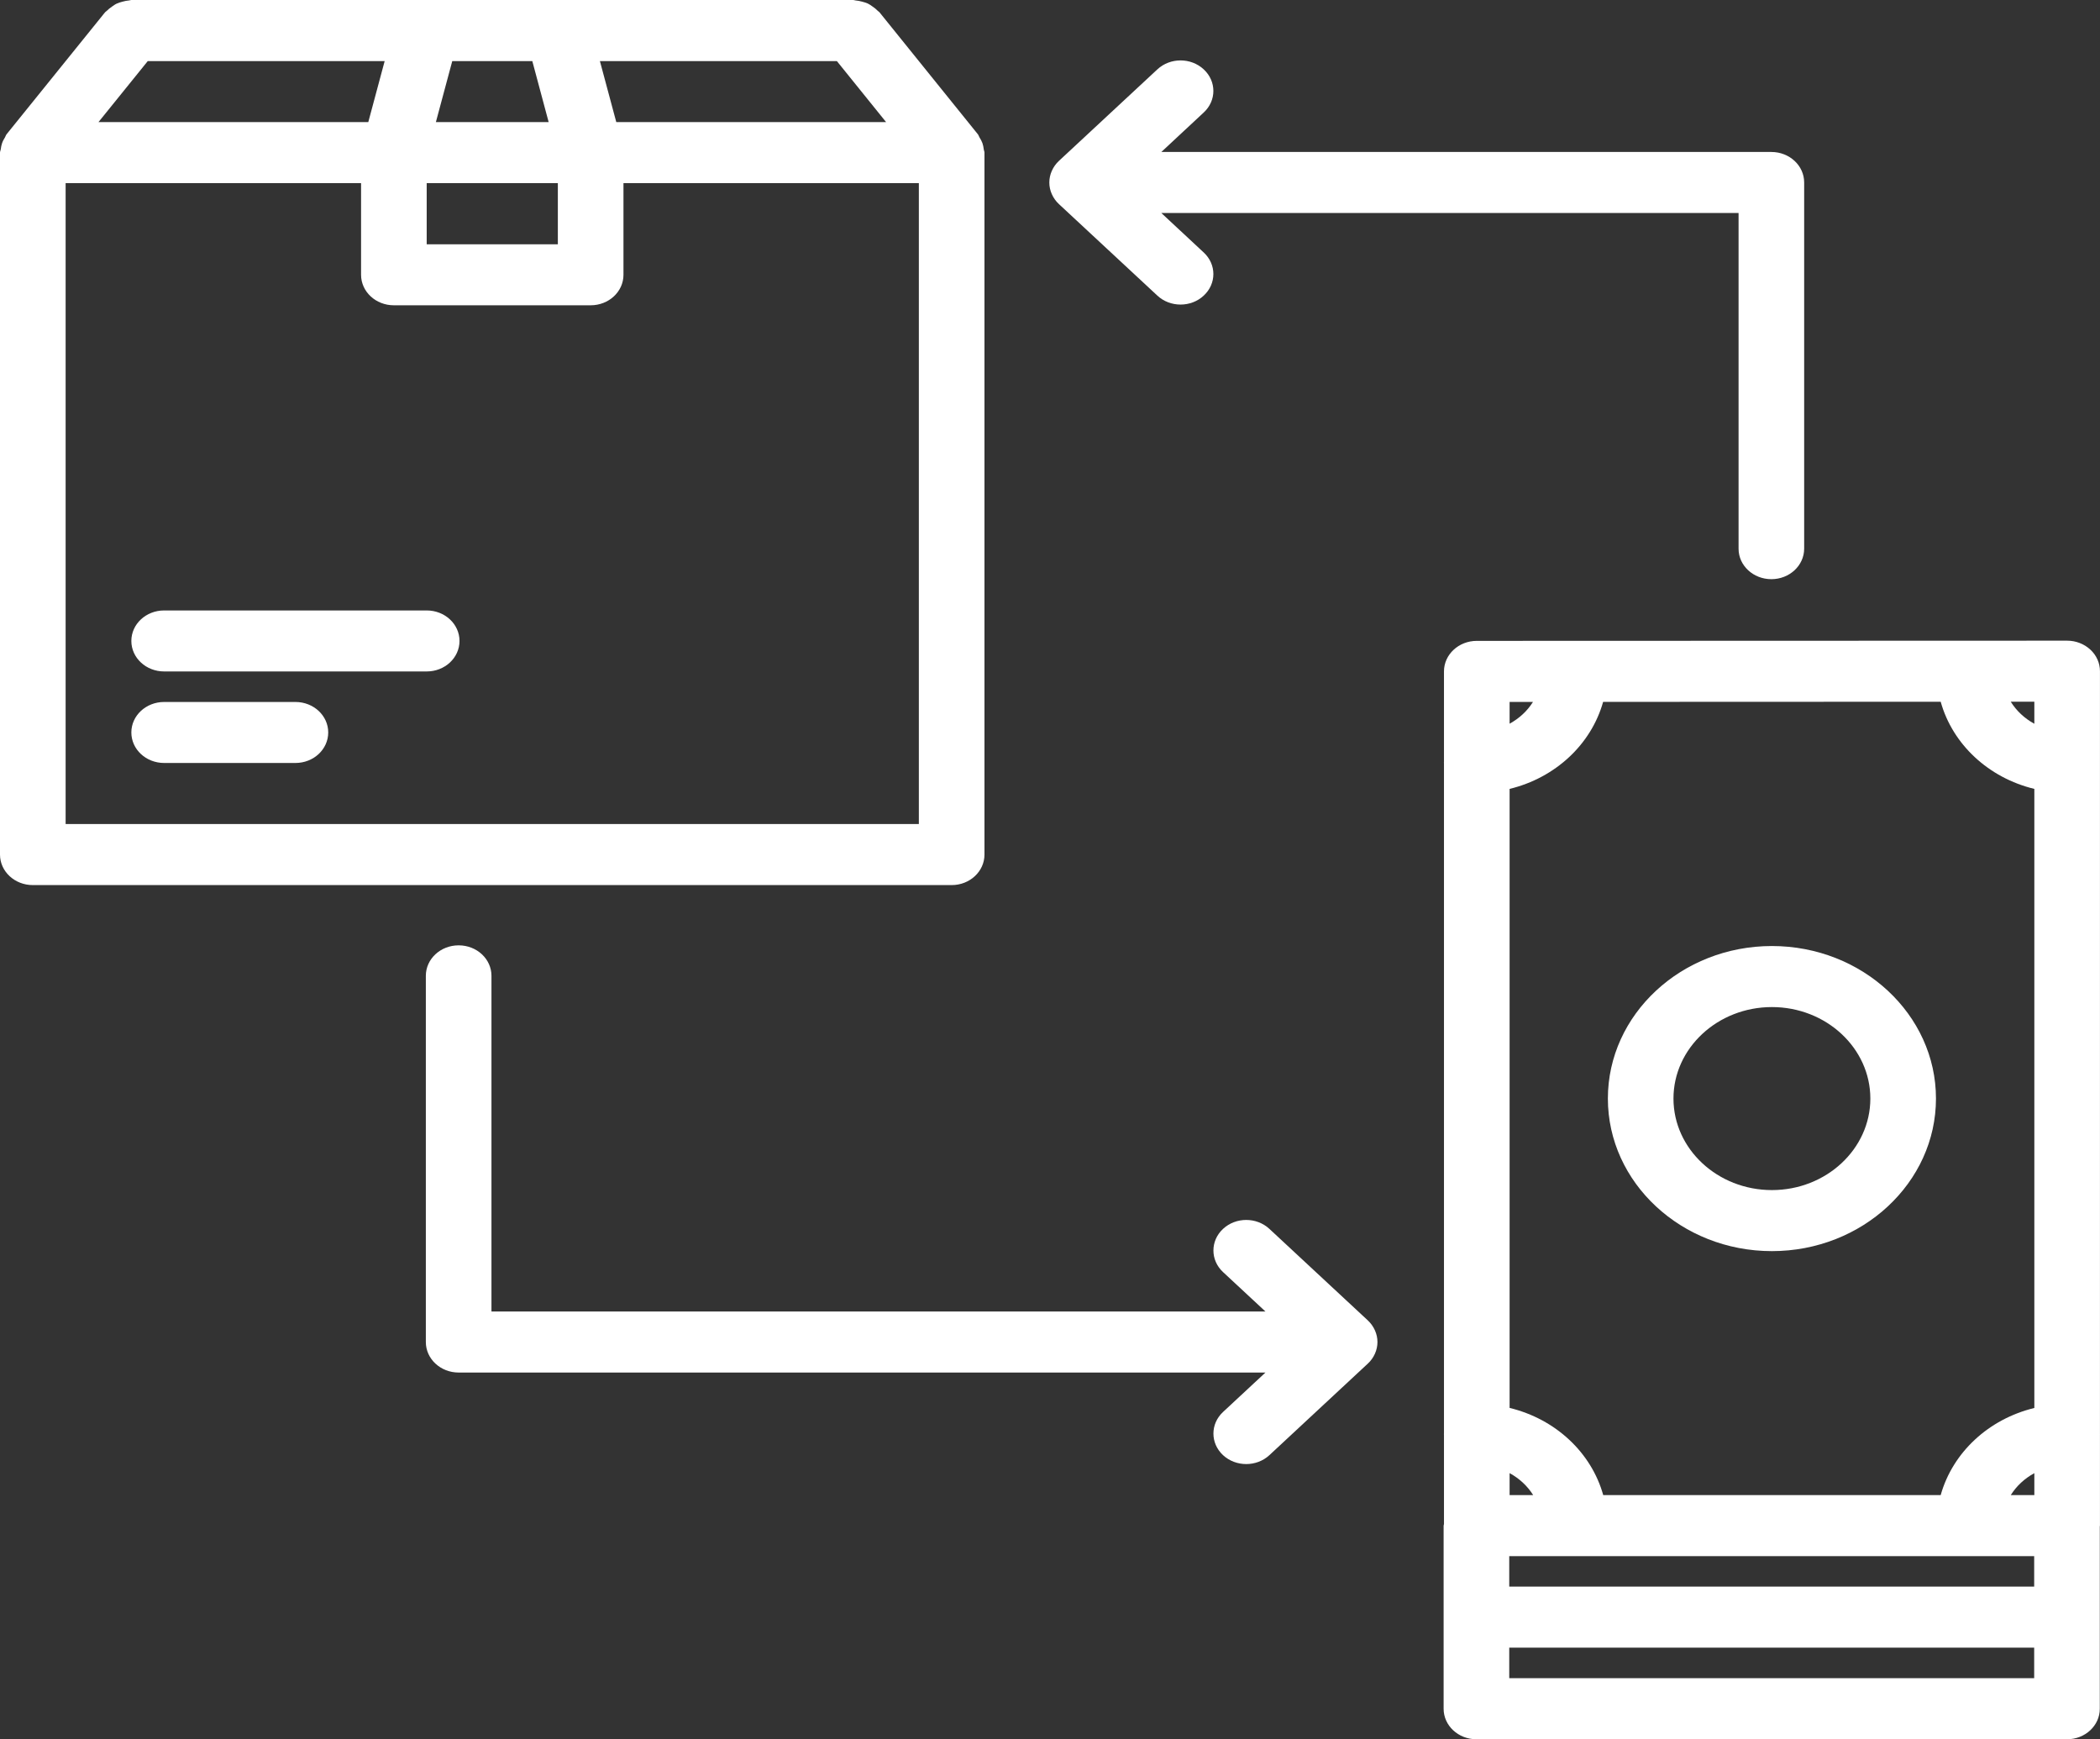
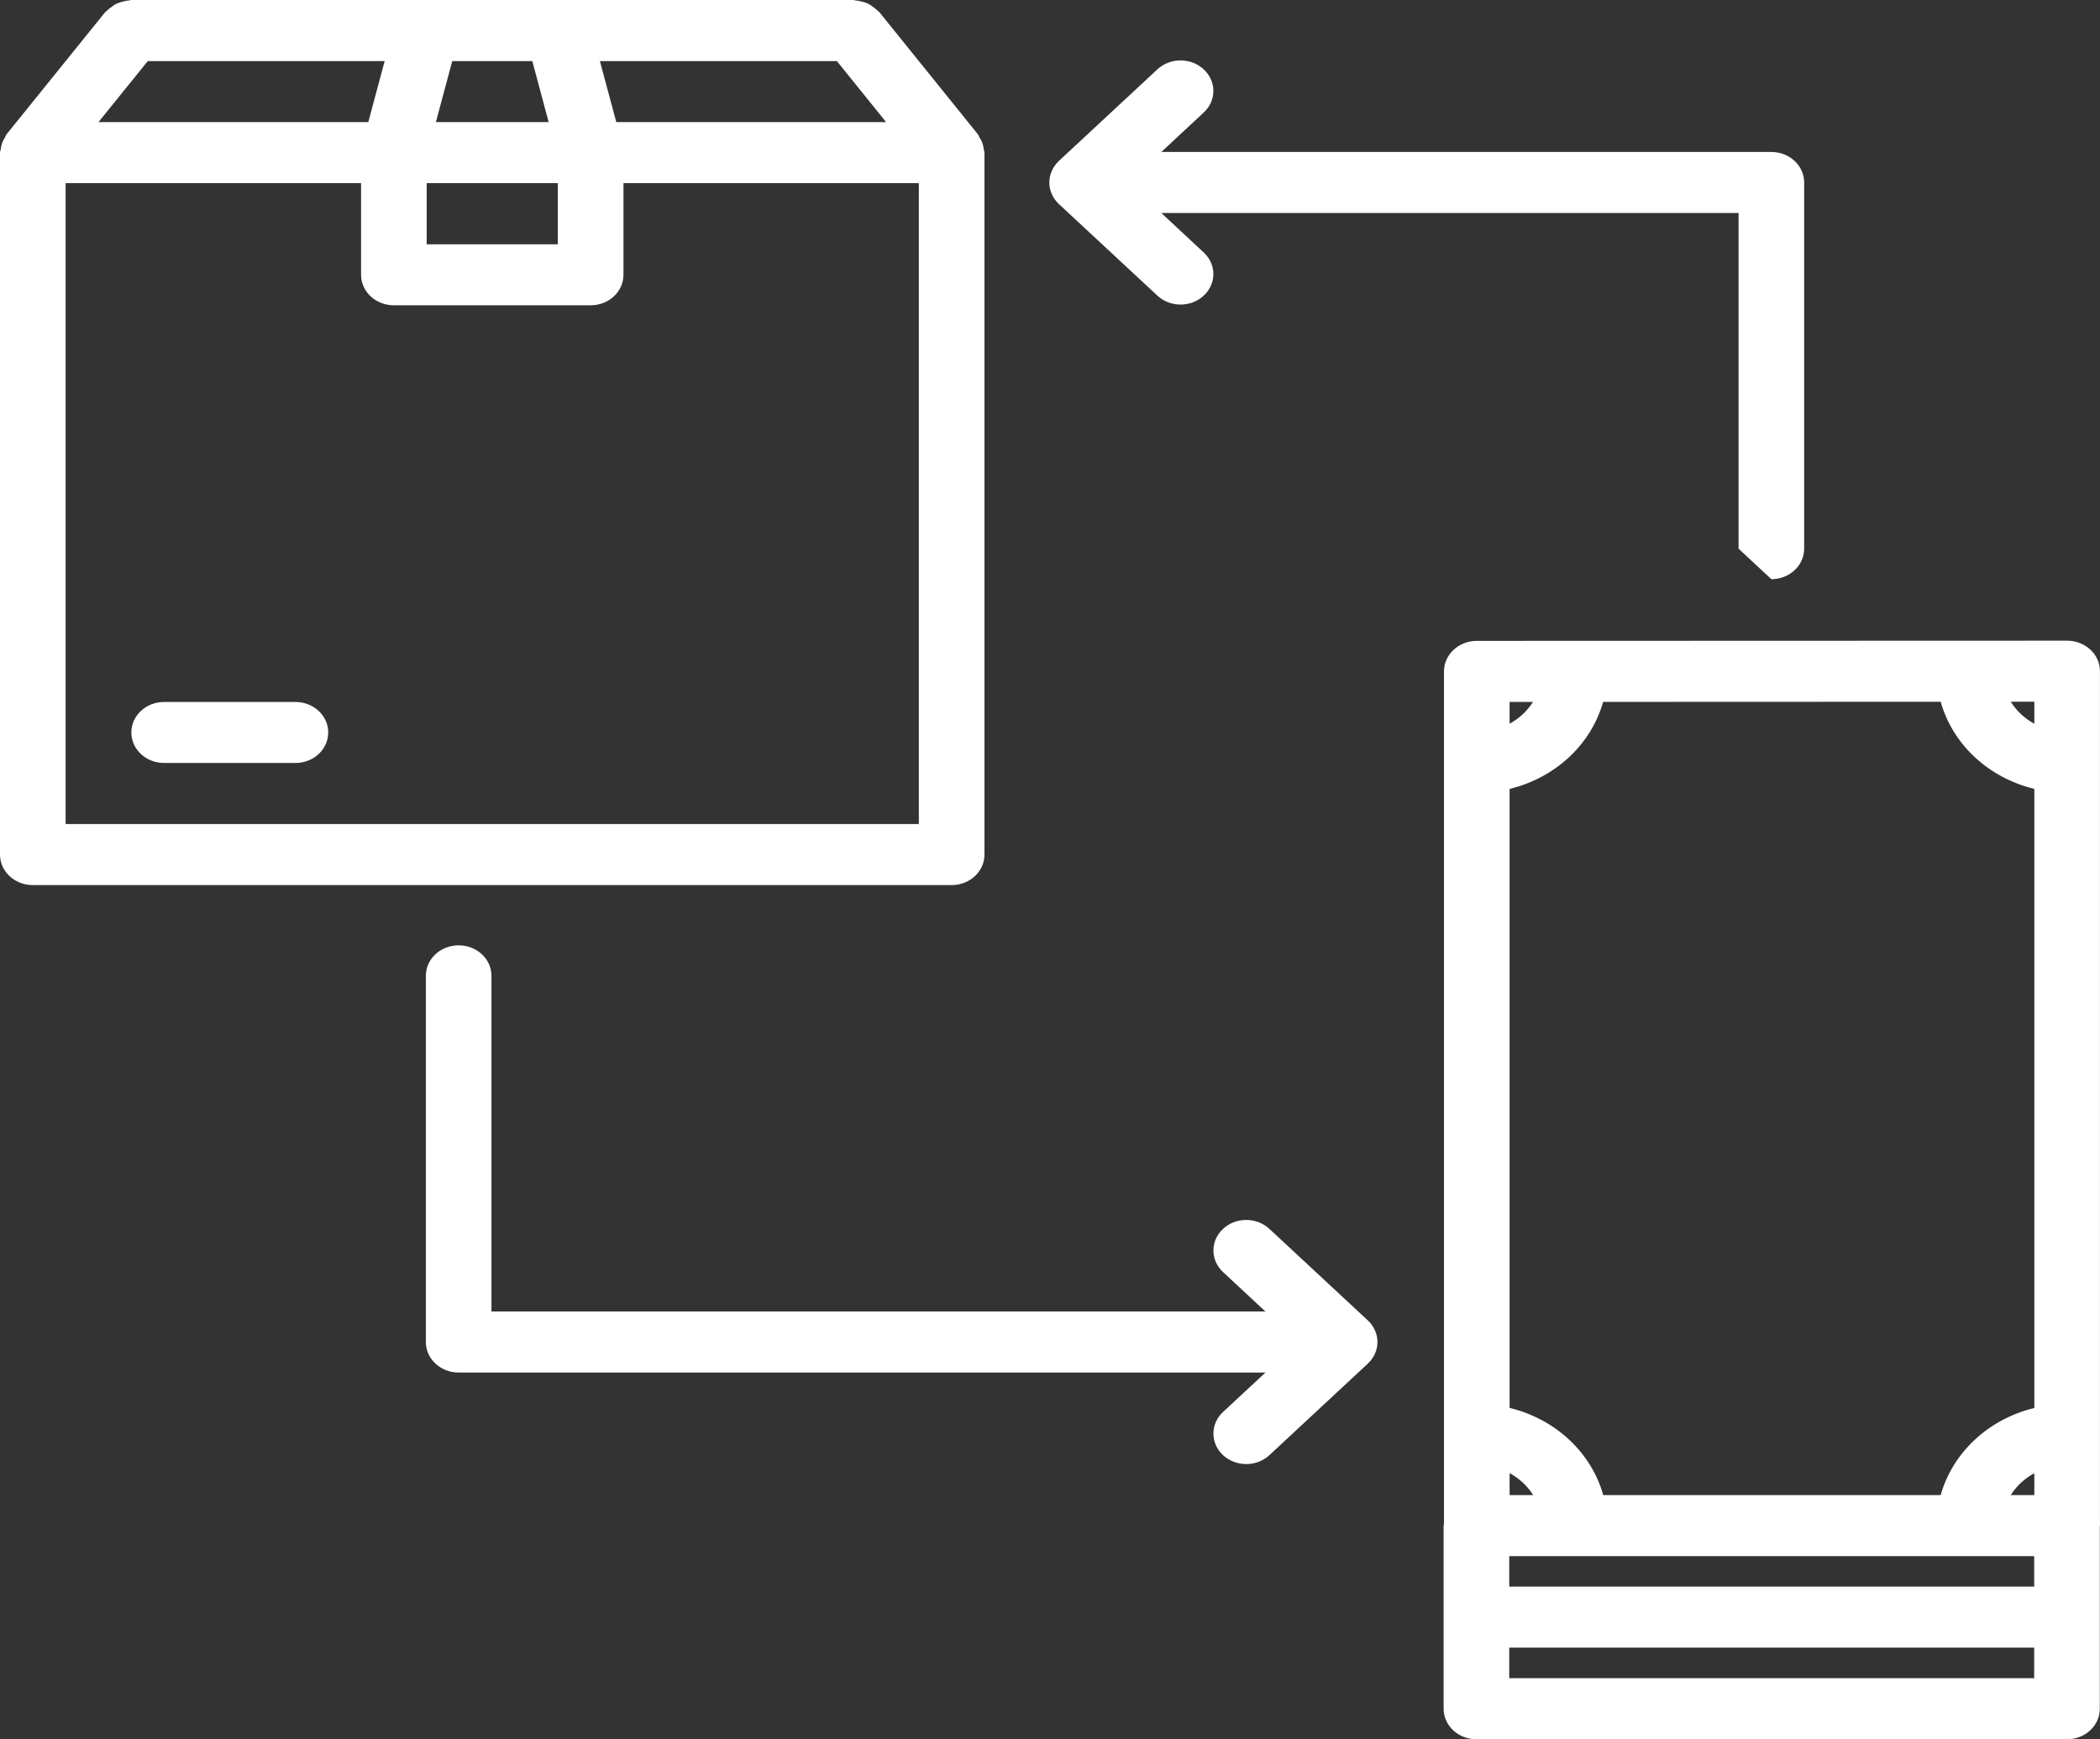
<svg xmlns="http://www.w3.org/2000/svg" width="64" height="53" viewBox="0 0 64 53" fill="none">
  <rect x="0" y="0" width="64" height="53" fill="#333333" stroke="none" />
  <path d="M41.686 40.236L38.687 37.448C38.296 37.084 37.664 37.084 37.273 37.448C36.883 37.811 36.883 38.399 37.273 38.763L38.566 39.965H14.978V29.736C14.978 29.222 14.531 28.807 13.978 28.807C13.425 28.807 12.978 29.222 12.978 29.736V40.895C12.978 41.409 13.425 41.825 13.978 41.825H38.566L37.273 43.027C36.883 43.391 36.883 43.978 37.273 44.342C37.468 44.523 37.724 44.614 37.98 44.614C38.236 44.614 38.492 44.523 38.687 44.342L41.686 41.553C41.779 41.468 41.852 41.364 41.903 41.25C42.005 41.023 42.005 40.767 41.903 40.54C41.852 40.426 41.778 40.322 41.686 40.236Z" fill="white" />
-   <path d="M53.984 17.649C54.537 17.649 54.984 17.233 54.984 16.719V5.56C54.984 5.046 54.537 4.631 53.984 4.631H35.393L36.685 3.428C37.077 3.065 37.077 2.477 36.685 2.114C36.295 1.75 35.663 1.75 35.272 2.114L32.273 4.902C32.18 4.988 32.106 5.092 32.056 5.206C31.954 5.433 31.954 5.69 32.056 5.917C32.107 6.031 32.18 6.134 32.273 6.22L35.272 9.008C35.467 9.19 35.723 9.281 35.979 9.281C36.235 9.281 36.491 9.19 36.685 9.008C37.077 8.645 37.077 8.057 36.685 7.694L35.393 6.491H52.985V16.72C52.984 17.233 53.432 17.649 53.984 17.649Z" fill="white" />
-   <path d="M54.001 28.828C51.244 28.828 49.002 30.913 49.002 33.476C49.002 36.039 51.244 38.125 54.001 38.125C56.758 38.125 59.001 36.039 59.001 33.476C59.001 30.913 56.758 28.828 54.001 28.828ZM54.001 36.265C52.347 36.265 51.001 35.014 51.001 33.476C51.001 31.939 52.347 30.688 54.001 30.688C55.655 30.688 57.001 31.939 57.001 33.476C57.001 35.014 55.655 36.265 54.001 36.265Z" fill="white" />
+   <path d="M53.984 17.649C54.537 17.649 54.984 17.233 54.984 16.719V5.56C54.984 5.046 54.537 4.631 53.984 4.631H35.393L36.685 3.428C37.077 3.065 37.077 2.477 36.685 2.114C36.295 1.75 35.663 1.75 35.272 2.114L32.273 4.902C32.18 4.988 32.106 5.092 32.056 5.206C31.954 5.433 31.954 5.69 32.056 5.917C32.107 6.031 32.18 6.134 32.273 6.22L35.272 9.008C35.467 9.19 35.723 9.281 35.979 9.281C36.235 9.281 36.491 9.19 36.685 9.008C37.077 8.645 37.077 8.057 36.685 7.694L35.393 6.491H52.985V16.72Z" fill="white" />
  <path d="M63.999 20.453C63.999 20.206 63.894 19.97 63.706 19.796C63.518 19.622 63.265 19.523 62.999 19.523L45.007 19.529C44.454 19.529 44.007 19.946 44.007 20.459V23.229C44.007 23.234 44.004 23.238 44.004 23.243C44.004 23.247 44.007 23.252 44.007 23.257V43.687C44.007 43.691 44.004 43.696 44.004 43.701C44.004 43.705 44.007 43.71 44.007 43.715V46.441C44.006 46.46 43.996 46.474 43.996 46.491V49.281V52.07C43.996 52.584 44.443 53 44.996 53H62.994C63.547 53 63.994 52.584 63.994 52.07V49.281V46.514C63.994 46.505 63.999 46.499 63.999 46.491V43.708C63.999 43.706 64 43.705 64 43.703C64 43.702 63.999 43.701 63.999 43.699V20.453ZM46.007 21.389H46.72C46.547 21.664 46.303 21.891 46.007 22.053V21.389ZM46.007 44.89C46.305 45.053 46.551 45.282 46.725 45.559H46.007V44.89ZM61.994 51.139H45.996V50.209H61.994V51.139ZM61.994 48.349H45.996V47.419H47.993C47.998 47.419 48.001 47.421 48.004 47.421C48.007 47.421 48.01 47.419 48.014 47.419H61.994V48.349ZM61.999 45.559H61.281C61.455 45.282 61.701 45.053 61.999 44.891V45.559ZM61.999 42.905C60.603 43.243 59.509 44.261 59.145 45.559H48.86C48.497 44.26 47.404 43.241 46.007 42.903V24.04C47.401 23.702 48.493 22.685 48.857 21.388L59.145 21.384C59.507 22.683 60.602 23.702 61.999 24.04V42.905ZM61.999 22.055C61.7 21.892 61.454 21.662 61.28 21.383H61.999V22.055Z" fill="white" />
  <path d="M30.003 26.041V4.651C30.003 4.614 29.984 4.582 29.981 4.547C29.973 4.484 29.962 4.422 29.941 4.362C29.919 4.3 29.887 4.244 29.852 4.188C29.832 4.157 29.827 4.123 29.803 4.093L26.803 0.374C26.79 0.356 26.768 0.349 26.753 0.332C26.706 0.282 26.654 0.242 26.596 0.202C26.547 0.167 26.502 0.133 26.448 0.108C26.392 0.082 26.334 0.067 26.273 0.05C26.206 0.033 26.14 0.018 26.072 0.013C26.049 0.011 26.029 0 26.005 0H4.003C3.98 0 3.959 0.011 3.936 0.013C3.866 0.018 3.8 0.033 3.733 0.051C3.673 0.068 3.615 0.083 3.562 0.108C3.505 0.134 3.458 0.169 3.407 0.205C3.352 0.244 3.3 0.282 3.255 0.33C3.239 0.347 3.218 0.355 3.203 0.373L0.2 4.092C0.176 4.122 0.17 4.157 0.15 4.189C0.116 4.245 0.085 4.299 0.064 4.36C0.042 4.421 0.032 4.481 0.024 4.544C0.019 4.581 0 4.613 0 4.651V26.041C0 26.555 0.447 26.971 1 26.971H29.003C29.556 26.971 30.003 26.555 30.003 26.041ZM25.505 1.862L27.005 3.721H18.782L18.283 1.862H25.505ZM13.783 1.862H16.223L16.721 3.721H13.284L13.783 1.862ZM13.004 5.581H17.001V7.444H13.004V5.581ZM4.503 1.862H11.723L11.224 3.721H3.001L4.503 1.862ZM28.003 25.111H2V5.581H11.004V8.373C11.004 8.888 11.451 9.303 12.004 9.303H18.001C18.554 9.303 19.001 8.888 19.001 8.373V5.581H28.003V25.111Z" fill="white" />
-   <path d="M13.004 18.602H5.003C4.45 18.602 4.003 19.017 4.003 19.531C4.003 20.046 4.45 20.461 5.003 20.461H13.004C13.557 20.461 14.004 20.046 14.004 19.531C14.004 19.017 13.557 18.602 13.004 18.602Z" fill="white" />
  <path d="M9.003 21.391H5.003C4.45 21.391 4.003 21.806 4.003 22.32C4.003 22.835 4.45 23.25 5.003 23.25H9.003C9.556 23.25 10.003 22.835 10.003 22.32C10.003 21.806 9.556 21.391 9.003 21.391Z" fill="white" />
</svg>